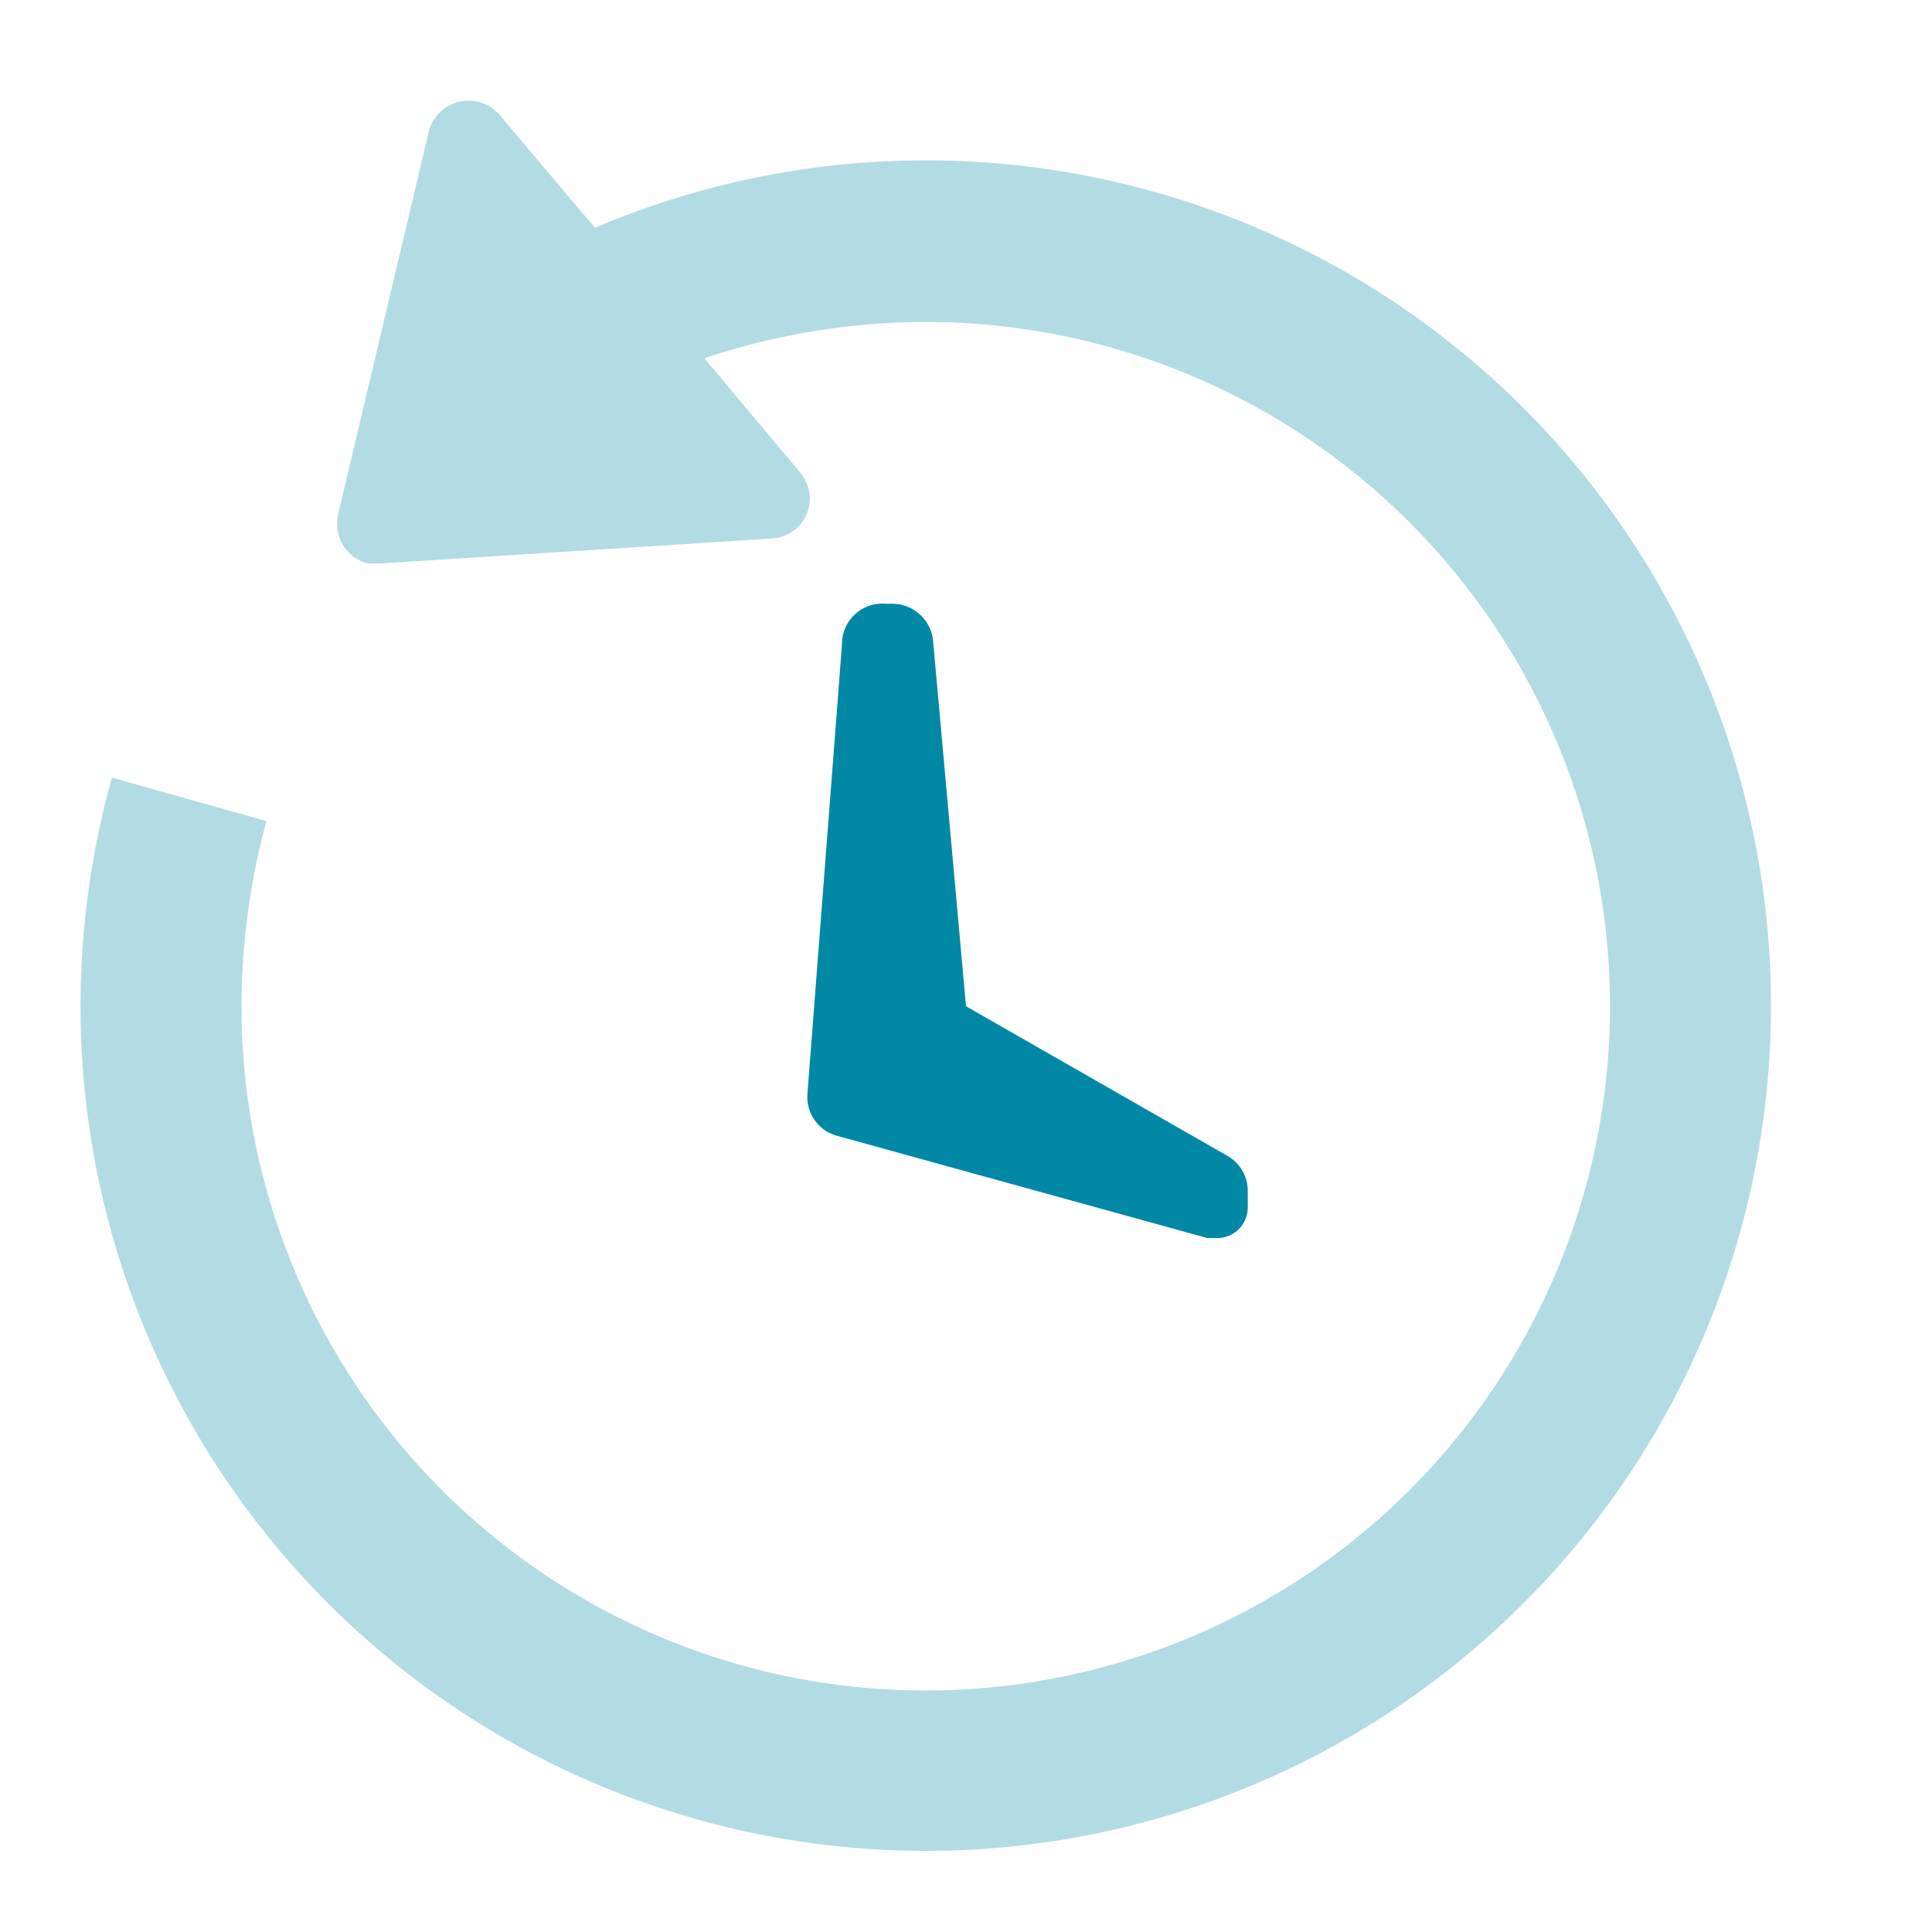
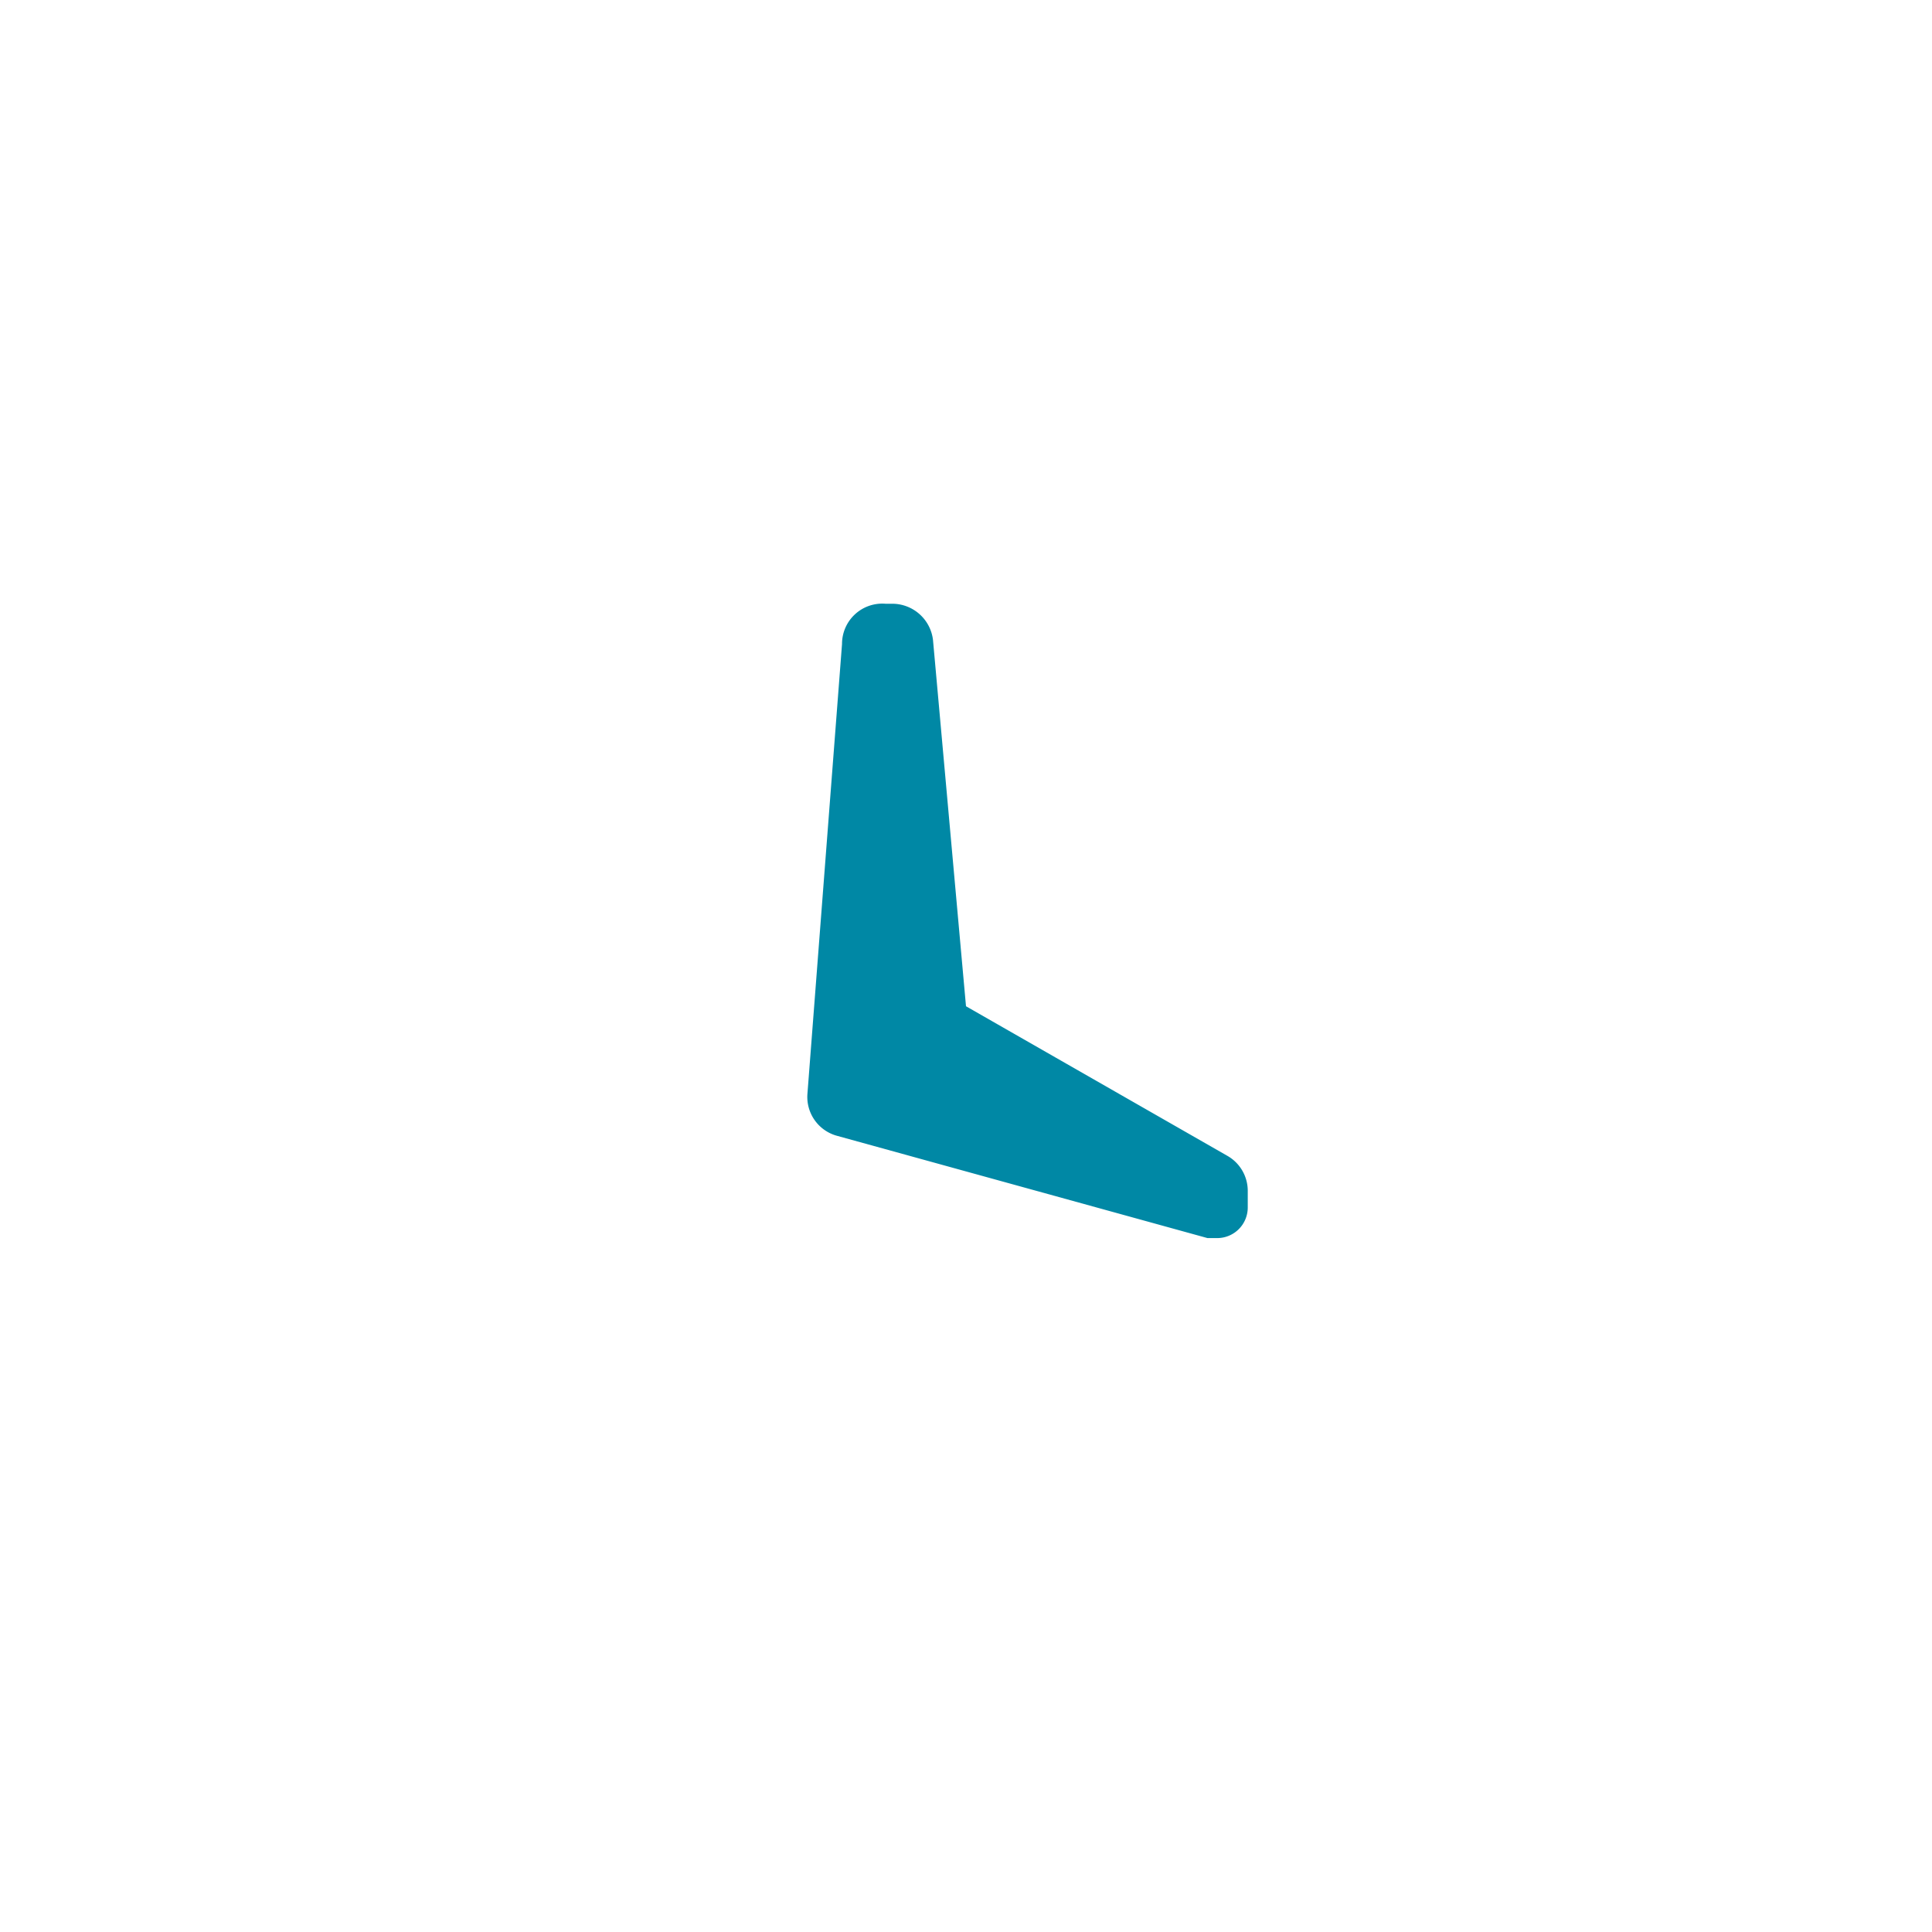
<svg xmlns="http://www.w3.org/2000/svg" id="Layer_1" data-name="Layer 1" viewBox="0 0 24 24">
  <defs>
    <style>.cls-1{fill:none;}.cls-2,.cls-3{fill:#0088A5;fill-rule:evenodd;}.cls-3{isolation:isolate;opacity:0.3;}</style>
  </defs>
  <g id="Stockholm-icons-_-Code-_-Time-schedule" data-name="Stockholm-icons-/-Code-/-Time-schedule">
    <rect id="bound" class="cls-1" width="24" height="24" />
    <path id="Path-107" class="cls-2" d="M11,7.5h.09a.51.51,0,0,1,.5.45L12,12.5l3.25,1.86a.5.5,0,0,1,.25.43V15a.38.38,0,0,1-.38.38H15L10.4,14.11a.5.5,0,0,1-.37-.52L10.46,8A.5.5,0,0,1,11,7.5Z" />
-     <path id="Combined-Shape" class="cls-3" d="M7.39,2.83A10.5,10.5,0,1,1,1,12.5a10.64,10.64,0,0,1,.39-2.84l1.92.54A8.8,8.8,0,0,0,3,12.5,8.5,8.5,0,1,0,11.5,4a8.71,8.71,0,0,0-2.75.45L9.94,5.87a.56.56,0,0,1,.12.3.5.5,0,0,1-.48.52L4.72,7H4.57a.51.51,0,0,1-.37-.61L5.33,1.62a.51.51,0,0,1,.87-.2Z" />
  </g>
</svg>